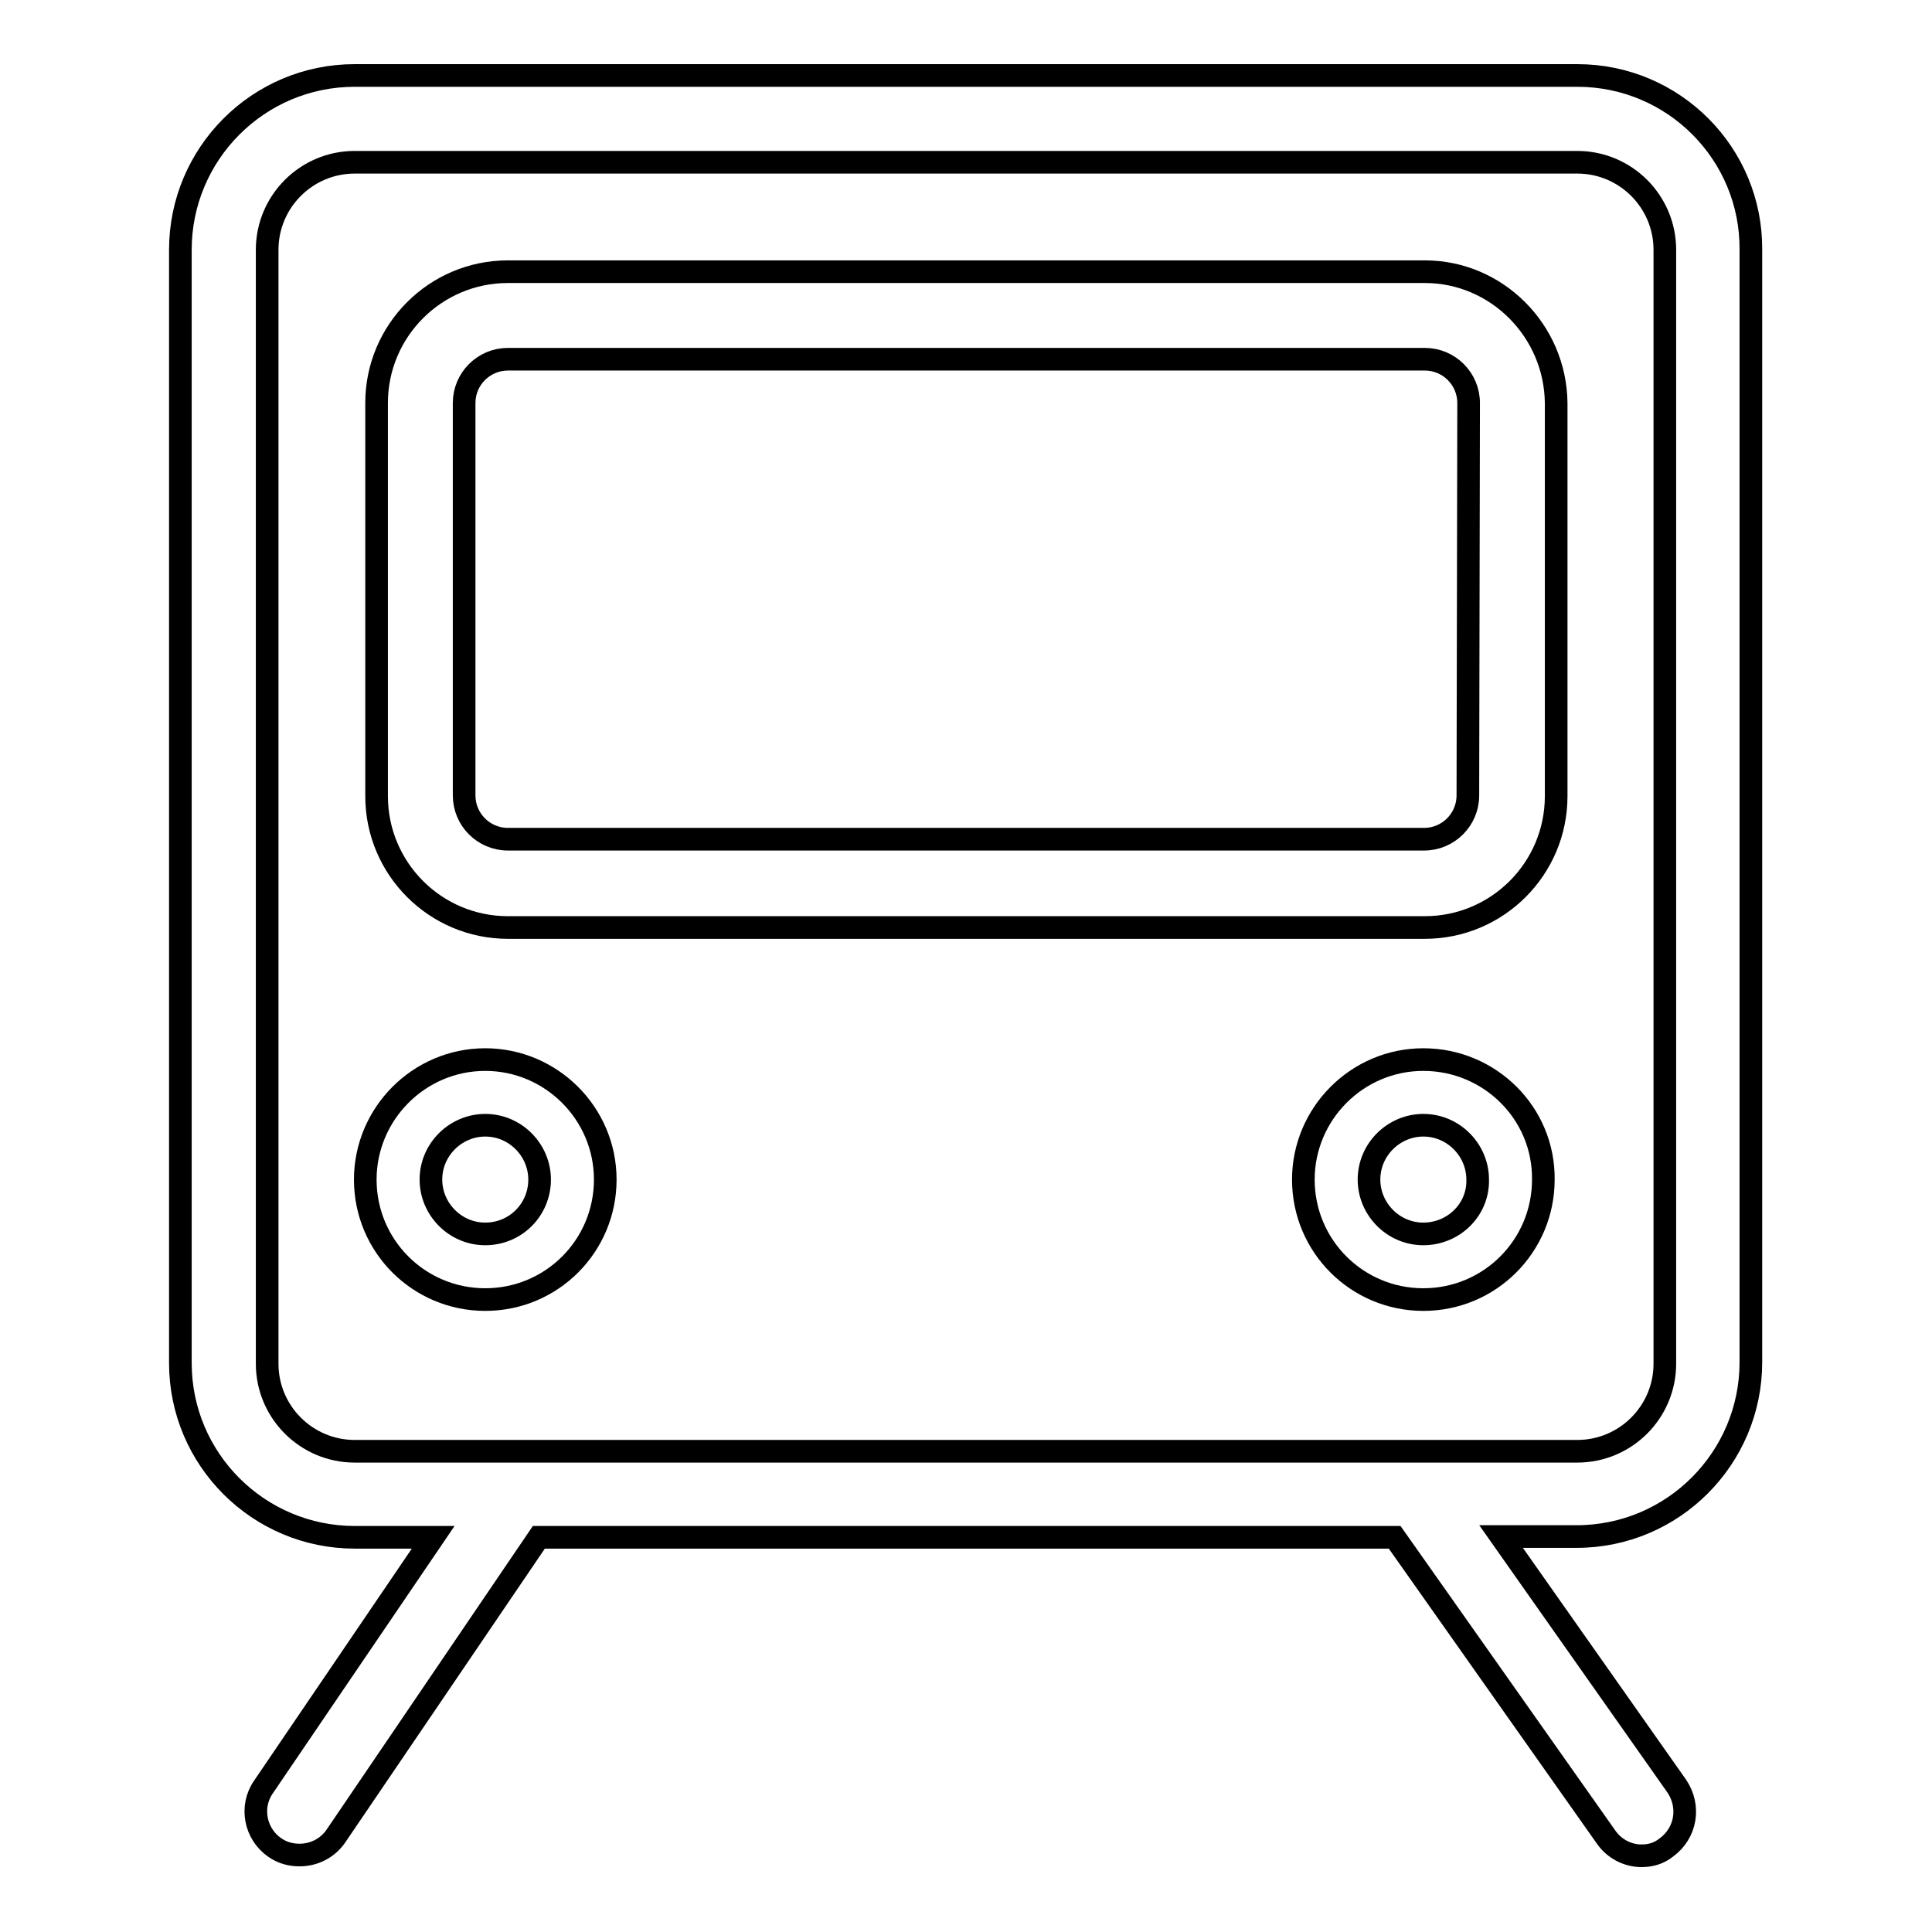
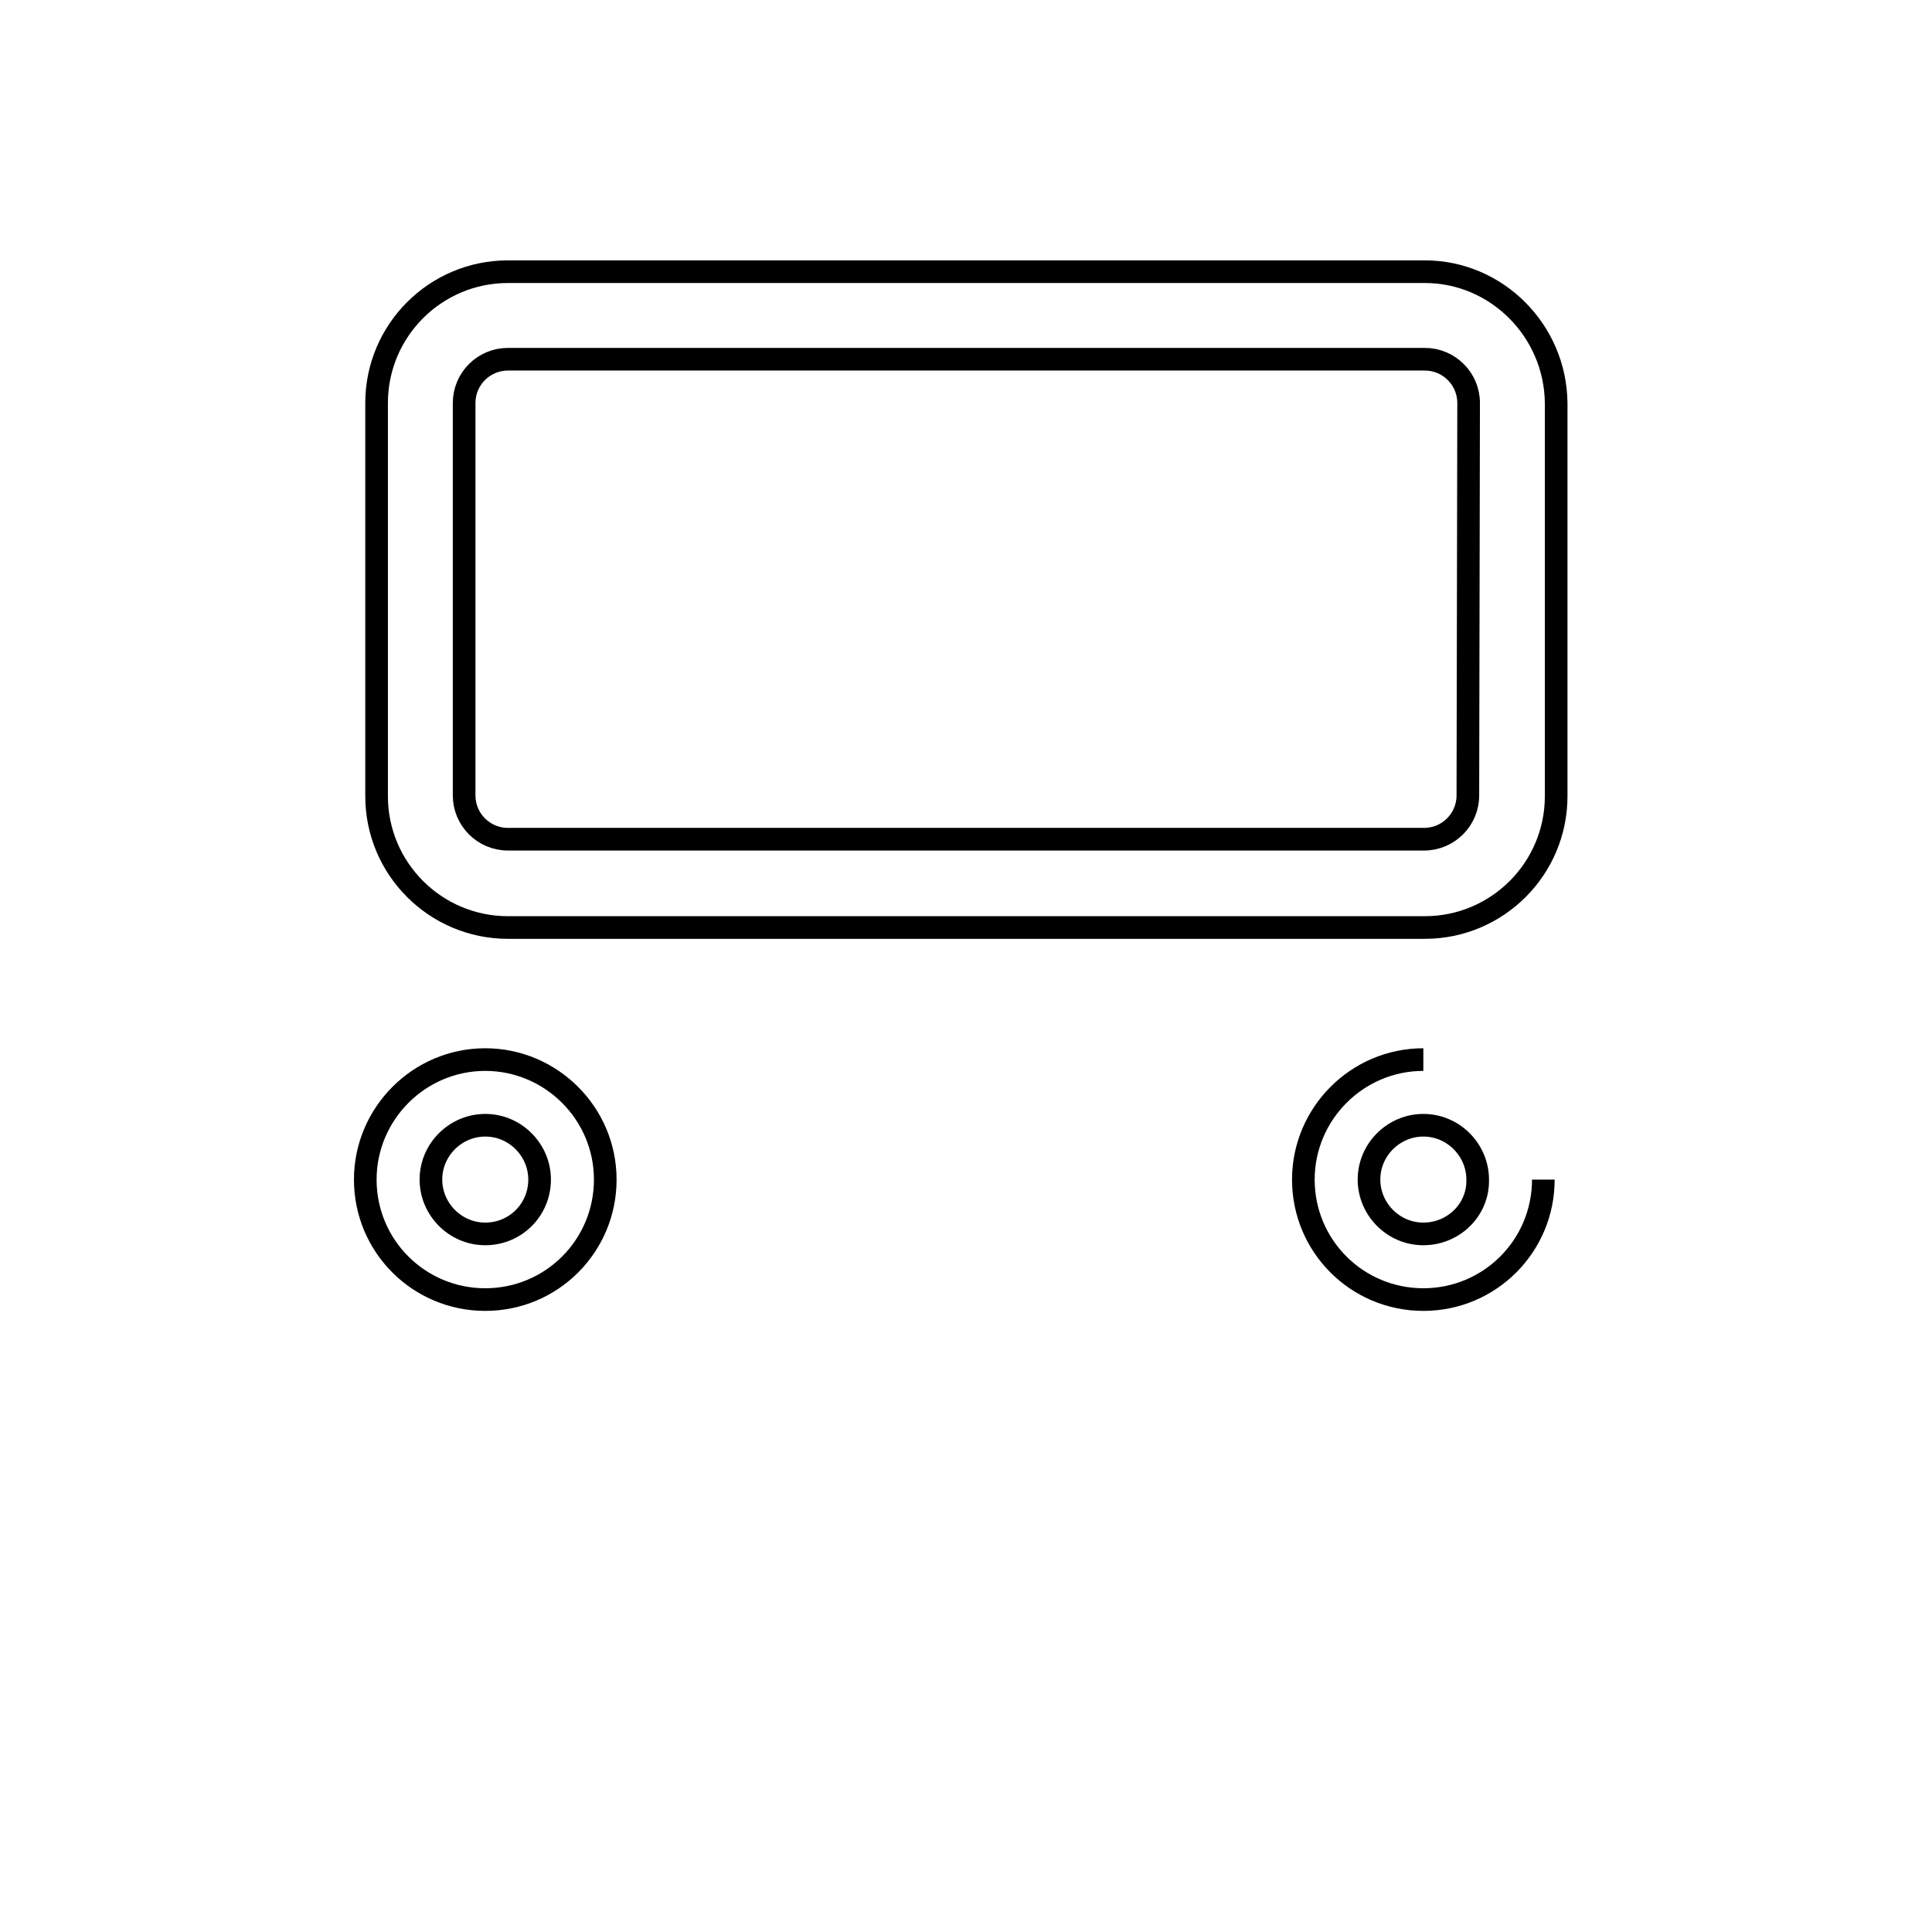
<svg xmlns="http://www.w3.org/2000/svg" version="1.1" x="0px" y="0px" viewBox="0 0 256 256" enable-background="new 0 0 256 256" xml:space="preserve">
  <g>
    <g>
      <path stroke-width="3" fill-opacity="0" stroke="#000000" d="M102.3,172" />
-       <path stroke-width="3" fill-opacity="0" stroke="#000000" d="M209,10H47c-12.8,0-23.1,10.4-23.1,23.1v147.5c0,12.8,10.4,23.1,23.1,23.1h10.4l-22.5,33.1c-1.8,2.6-1.1,6.2,1.5,8c1,0.7,2.1,1,3.3,1c1.9,0,3.7-0.9,4.8-2.5l26.9-39.6h113.4l28,39.7c1.1,1.6,2.9,2.5,4.7,2.5c1.2,0,2.3-0.3,3.3-1.1c2.6-1.9,3.2-5.4,1.4-8.1l-23.3-33.1h10c12.8,0,23.1-10.4,23.1-23.1V33.1C232.1,20.4,221.8,10,209,10 M220.6,180.7c0,6.4-5.2,11.6-11.6,11.6H47c-6.4,0-11.6-5.2-11.6-11.6V33.1c0-6.4,5.2-11.6,11.6-11.6h162c6.4,0,11.6,5.2,11.6,11.6V180.7z" />
      <path stroke-width="3" fill-opacity="0" stroke="#000000" d="M188.8,36H67.3c-9.6,0-17.4,7.8-17.4,17.4v52.1c0,9.6,7.8,17.4,17.4,17.4h121.5c9.6,0,17.4-7.8,17.4-17.4V53.4C206.1,43.8,198.3,36,188.8,36 M194.5,105.4c0,3.2-2.6,5.8-5.8,5.8H67.3c-3.2,0-5.8-2.6-5.8-5.8V53.4c0-3.2,2.6-5.8,5.8-5.8h121.5c3.2,0,5.8,2.6,5.8,5.8L194.5,105.4L194.5,105.4z" />
      <path stroke-width="3" fill-opacity="0" stroke="#000000" d="M64.3,140.4c-8.8,0-15.9,7.2-15.9,15.9c0,8.8,7.1,15.9,15.9,15.9c8.8,0,15.9-7.1,15.9-15.9C80.2,147.5,73,140.4,64.3,140.4 M64.3,163.5c-4,0-7.2-3.3-7.2-7.2c0-4,3.3-7.2,7.2-7.2c4,0,7.2,3.3,7.2,7.2C71.5,160.3,68.3,163.5,64.3,163.5" />
-       <path stroke-width="3" fill-opacity="0" stroke="#000000" d="M188.6,140.4c-8.8,0-15.9,7.2-15.9,15.9c0,8.8,7.1,15.9,15.9,15.9c8.8,0,15.9-7.1,15.9-15.9C204.6,147.5,197.4,140.4,188.6,140.4 M188.6,163.5c-4,0-7.2-3.3-7.2-7.2c0-4,3.3-7.2,7.2-7.2c4,0,7.2,3.3,7.2,7.2C195.9,160.3,192.6,163.5,188.6,163.5" />
+       <path stroke-width="3" fill-opacity="0" stroke="#000000" d="M188.6,140.4c-8.8,0-15.9,7.2-15.9,15.9c0,8.8,7.1,15.9,15.9,15.9c8.8,0,15.9-7.1,15.9-15.9M188.6,163.5c-4,0-7.2-3.3-7.2-7.2c0-4,3.3-7.2,7.2-7.2c4,0,7.2,3.3,7.2,7.2C195.9,160.3,192.6,163.5,188.6,163.5" />
    </g>
  </g>
</svg>